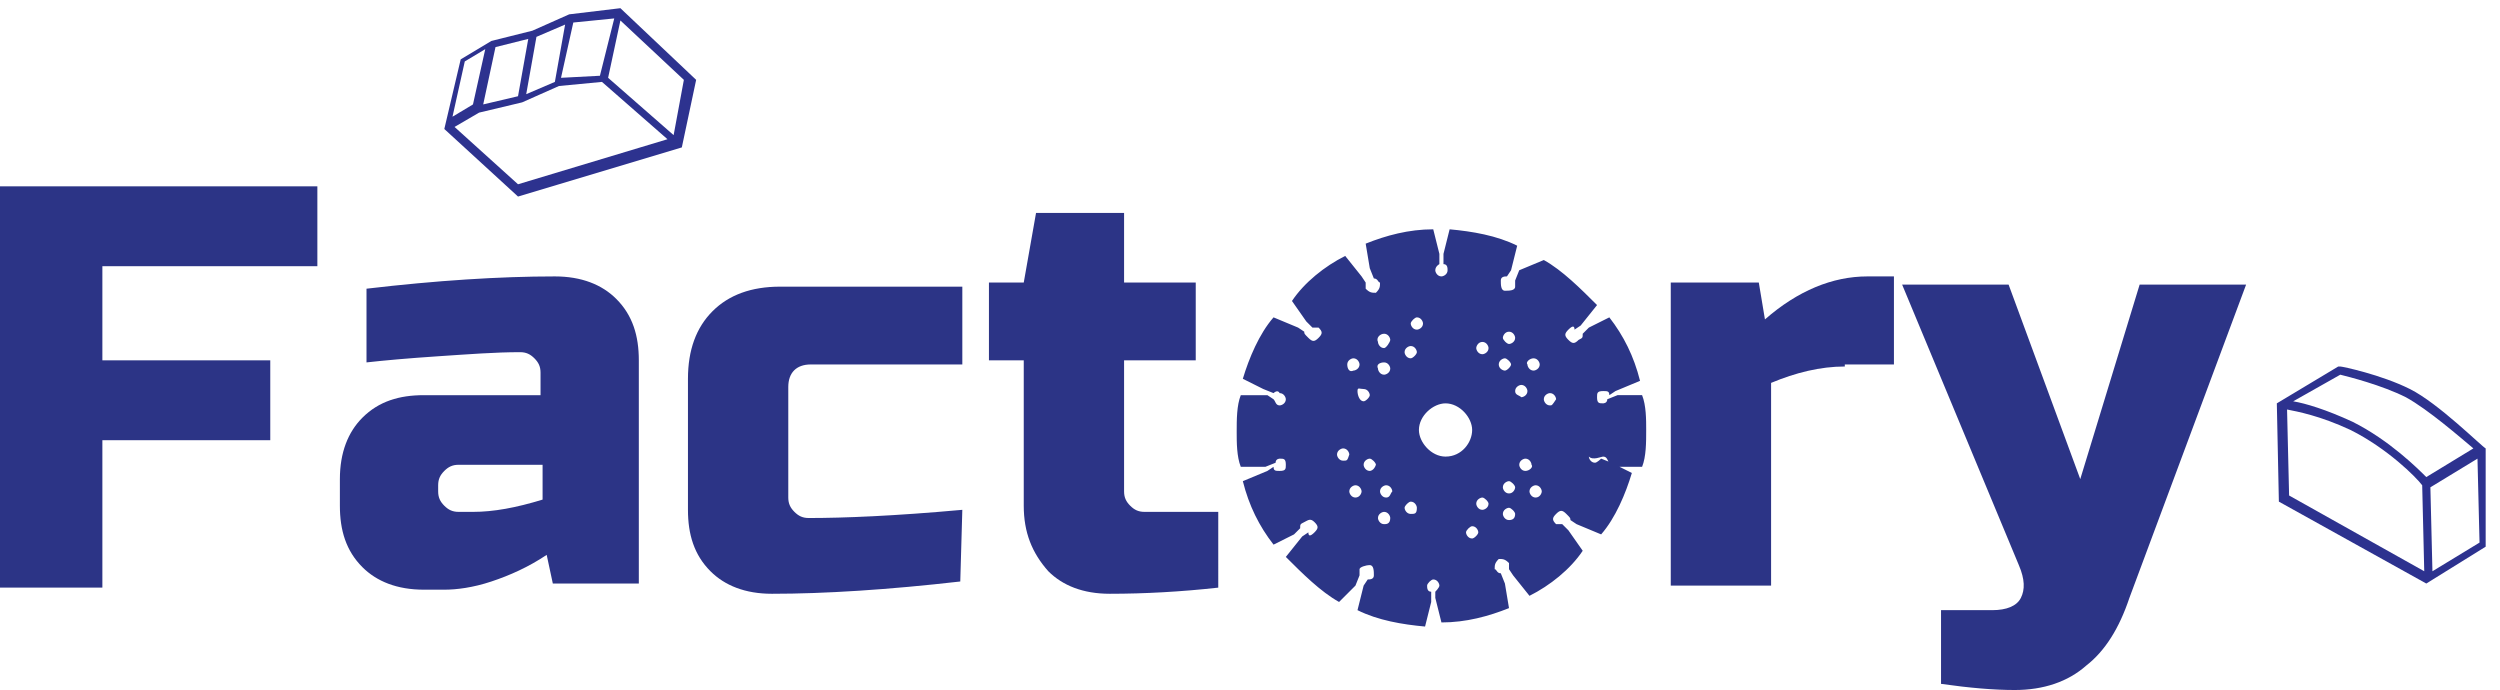
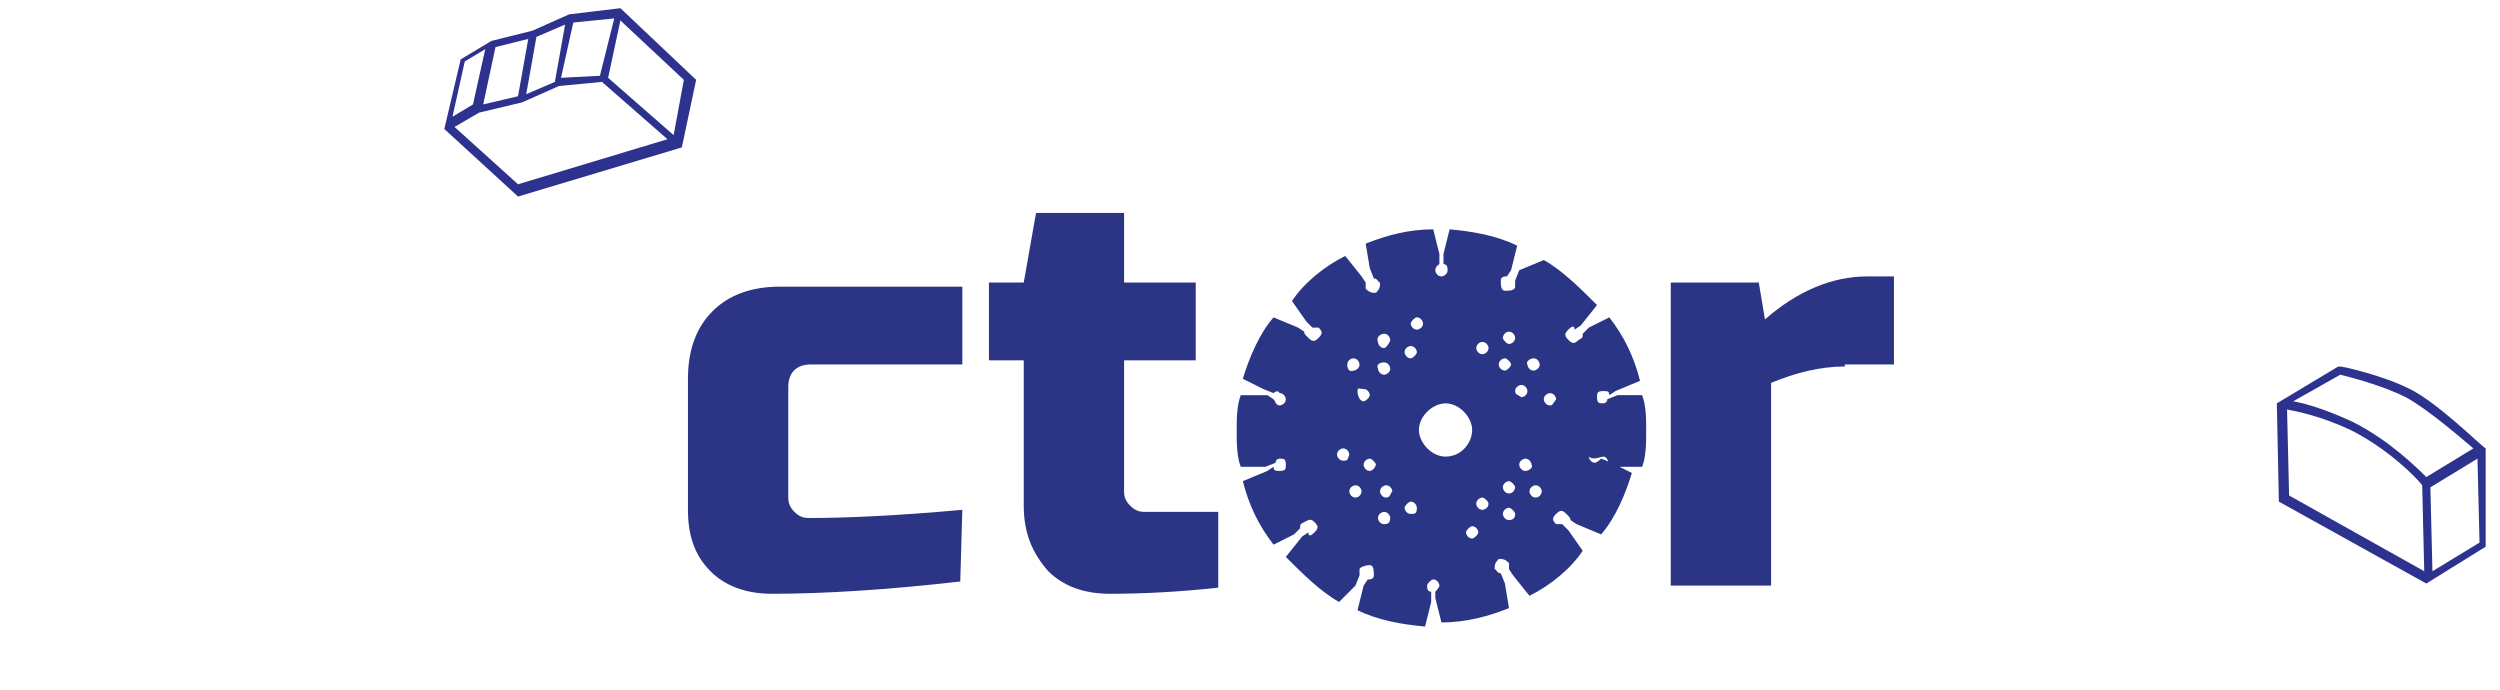
<svg xmlns="http://www.w3.org/2000/svg" version="1.1" id="图层_1" x="0px" y="0px" viewBox="0 0 122.1 33.7" style="enable-background:new 0 0 122.1 33.7;" xml:space="preserve">
  <style type="text/css">
	.st0{fill:#2D328F;}
	.st1{fill:#2C3486;}
	.st2{fill:#2B3586;}
</style>
  <path class="st0" d="M30.3,0.4l-2.5,0.3L26,1.5L24,2l-1.5,0.9l-0.8,3.4l3.6,3.3l8-2.4L34,3.9L30.3,0.4z M29.3,3.7l-1.9,0.1L28,1.1  l2-0.2L29.3,3.7z M24.2,2.3l1.6-0.4l-0.5,2.8l-1.7,0.4L24.2,2.3z M26.2,1.8l1.4-0.6L27.1,4l-1.4,0.6L26.2,1.8z M22.7,3l1-0.6  l-0.6,2.7l-1,0.6L22.7,3z M22.2,6.2l1.2-0.7L25.5,5l1.8-0.8L29.4,4l3.2,2.8L25.3,9L22.2,6.2z M32.9,6.6l-3.2-2.8L30.3,1l3.1,2.9  L32.9,6.6z" />
  <path class="st0" d="M121.4,21.9L121.4,21.9c-0.2-0.1-2.3-2.2-3.7-2.9c-1.4-0.7-3.3-1.1-3.4-1.1h-0.1l-3,1.8l0.1,4.8l7.2,4l2.9-1.8  V21.9z M114.3,18.3c0.4,0.1,2,0.5,3.2,1.1c1.1,0.6,2.7,2,3.3,2.5l-2.3,1.4c-0.4-0.4-1.8-1.8-3.6-2.7c-1.3-0.6-2.3-0.9-2.9-1  L114.3,18.3z M111.7,20c0.5,0.1,1.6,0.3,3.1,1c1.8,0.9,3.2,2.3,3.5,2.7l0.1,4.2l-6.6-3.7L111.7,20z M118.8,27.9l-0.1-4.1l2.3-1.4  l0.1,4.1L118.8,27.9z" />
  <g>
-     <path class="st1" d="M5,28.7H0V9.1h15.5V13H5v4.6h8.2v3.9H5V28.7z" />
-     <path class="st1" d="M17.9,14.1c3.4-0.4,6.5-0.6,9.2-0.6c1.3,0,2.3,0.4,3,1.1c0.8,0.8,1.1,1.8,1.1,3v10.9H27l-0.3-1.4   c-0.9,0.6-1.8,1-2.7,1.3c-0.9,0.3-1.7,0.4-2.3,0.4h-1c-1.3,0-2.3-0.4-3-1.1c-0.8-0.8-1.1-1.8-1.1-3v-1.3c0-1.3,0.4-2.3,1.1-3   c0.8-0.8,1.8-1.1,3-1.1h5.7v-1.1c0-0.3-0.1-0.5-0.3-0.7c-0.2-0.2-0.4-0.3-0.7-0.3c-1.2,0-2.5,0.1-4,0.2s-2.6,0.2-3.5,0.3   C17.9,17.7,17.9,14.1,17.9,14.1z M23.1,25c1,0,2.1-0.2,3.4-0.6v-1.7h-4.1c-0.3,0-0.5,0.1-0.7,0.3c-0.2,0.2-0.3,0.4-0.3,0.7V24   c0,0.3,0.1,0.5,0.3,0.7c0.2,0.2,0.4,0.3,0.7,0.3H23.1z" />
    <path class="st1" d="M46.9,28.4c-3.5,0.4-6.6,0.6-9.2,0.6c-1.3,0-2.3-0.4-3-1.1c-0.8-0.8-1.1-1.8-1.1-3v-6.4c0-1.4,0.4-2.5,1.2-3.3   s1.9-1.2,3.3-1.2H47v3.8h-7.4c-0.7,0-1.1,0.4-1.1,1.1v5.4c0,0.3,0.1,0.5,0.3,0.7s0.4,0.3,0.7,0.3c1.7,0,4.2-0.1,7.5-0.4L46.9,28.4   L46.9,28.4z" />
    <path class="st1" d="M59.5,28.7c-1.8,0.2-3.6,0.3-5.3,0.3c-1.3,0-2.3-0.4-3-1.1C50.4,27,50,26,50,24.7v-7.1h-1.7v-3.8H50l0.6-3.4   h4.3v3.4h3.5v3.8h-3.5V24c0,0.3,0.1,0.5,0.3,0.7s0.4,0.3,0.7,0.3h3.6C59.5,25,59.5,28.7,59.5,28.7z" />
    <path class="st1" d="M90.1,17.9c-1.2,0-2.4,0.3-3.6,0.8v9.9h-4.9V13.8h4.3l0.3,1.8c1.6-1.4,3.3-2.1,5-2.1h1.3v4.3h-2.4V17.9z" />
-     <path class="st1" d="M98.4,33.7c-1,0-2.2-0.1-3.6-0.3v-3.6h2.5c0.7,0,1.2-0.2,1.4-0.6c0.2-0.4,0.2-0.9-0.1-1.6l-5.7-13.7h5.2   l3.5,9.5l2.9-9.5h5.2L104,29.2c-0.5,1.5-1.2,2.6-2.1,3.3C101,33.3,99.8,33.7,98.4,33.7z" />
  </g>
  <path class="st2" d="M78.3,22.3c0.2,0,0.2,0.2,0.3,0.3l0.3,0.2h1.3c0.2-0.5,0.2-1.2,0.2-1.8c0-0.5,0-1.2-0.2-1.7h-1.2l-0.5,0.2  c0,0.2-0.2,0.2-0.2,0.2c-0.2,0-0.3,0-0.3-0.3c0-0.2,0-0.3,0.3-0.3c0.2,0,0.3,0,0.3,0.2l0.3-0.2l1.2-0.5c-0.3-1.2-0.8-2.2-1.5-3.1  l-1,0.5l-0.3,0.3c0,0.2,0,0.2-0.2,0.3c-0.2,0.2-0.3,0.2-0.5,0s-0.2-0.3,0-0.5s0.3-0.2,0.3,0l0.3-0.2l0.8-1c-0.8-0.8-1.7-1.7-2.6-2.2  l-1.2,0.5l-0.2,0.5c0,0.2,0,0.2,0,0.3c0,0.2-0.3,0.2-0.5,0.2s-0.2-0.3-0.2-0.5c0-0.2,0.2-0.2,0.3-0.2l0.2-0.3l0.3-1.2  c-1-0.5-2.2-0.7-3.3-0.8l-0.3,1.2v0.5c0.2,0,0.2,0.2,0.2,0.3c0,0.2-0.2,0.3-0.3,0.3c-0.2,0-0.3-0.2-0.3-0.3c0-0.2,0.2-0.3,0.2-0.3  v-0.5l-0.3-1.2c-1.2,0-2.3,0.3-3.3,0.7l0.2,1.2l0.2,0.5c0.2,0,0.2,0.2,0.3,0.2c0,0.2,0,0.3-0.2,0.5c-0.2,0-0.3,0-0.5-0.2  c0-0.2,0-0.3,0-0.3l-0.2-0.3l-0.8-1c-1,0.5-2,1.3-2.6,2.2l0.7,1l0.3,0.3c0.2,0,0.2,0,0.3,0c0.2,0.2,0.2,0.3,0,0.5s-0.3,0.2-0.5,0  s-0.2-0.2-0.2-0.3l-0.3-0.2l-1.2-0.5c-0.7,0.8-1.2,2-1.5,3l1,0.5l0.5,0.2c0,0,0.2-0.2,0.3,0c0.2,0,0.3,0.2,0.3,0.3  c0,0.2-0.2,0.3-0.3,0.3c-0.2,0-0.2-0.2-0.3-0.3l-0.3-0.2h-1.3c-0.2,0.5-0.2,1.2-0.2,1.8c0,0.5,0,1.2,0.2,1.7h1.2l0.5-0.2  c0-0.2,0.2-0.2,0.2-0.2c0.2,0,0.3,0,0.3,0.3c0,0.2,0,0.3-0.3,0.3c-0.2,0-0.3,0-0.3-0.2L61.9,23l-1.2,0.5c0.3,1.2,0.8,2.2,1.5,3.1  l1-0.5l0.3-0.3c0-0.2,0-0.2,0.2-0.3s0.3-0.2,0.5,0s0.2,0.3,0,0.5c-0.2,0.2-0.3,0.2-0.3,0l-0.3,0.2l-0.8,1c0.8,0.8,1.7,1.7,2.6,2.2  l0.8-0.8l0.2-0.5c0-0.2,0-0.2,0-0.3s0.3-0.2,0.5-0.2s0.2,0.3,0.2,0.5c0,0.2-0.2,0.2-0.3,0.2l-0.2,0.3l-0.3,1.2  c1,0.5,2.2,0.7,3.3,0.8l0.3-1.2v-0.5c-0.2,0-0.2-0.2-0.2-0.3s0.2-0.3,0.3-0.3c0.2,0,0.3,0.2,0.3,0.3s-0.2,0.3-0.2,0.3v0.3l0.3,1.2  c1.2,0,2.3-0.3,3.3-0.7l-0.2-1.2l-0.2-0.5c-0.2,0-0.2-0.2-0.3-0.2c0-0.2,0-0.3,0.2-0.5c0.2,0,0.3,0,0.5,0.2c0,0.2,0,0.3,0,0.3  l0.2,0.3l0.8,1c1-0.5,2-1.3,2.6-2.2l-0.7-1l-0.3-0.3c-0.2,0-0.2,0-0.3,0c-0.2-0.2-0.2-0.3,0-0.5s0.3-0.2,0.5,0s0.2,0.2,0.2,0.3  l0.3,0.2l1.2,0.5c0.7-0.8,1.2-2,1.5-3l-1-0.5l-0.5-0.2c0,0-0.2,0.2-0.3,0.2c-0.2,0-0.3-0.2-0.3-0.3C77.8,22.5,78.2,22.3,78.3,22.3z   M66.6,19c0.2,0,0.3,0.2,0.3,0.3s-0.2,0.3-0.3,0.3c-0.2,0-0.3-0.3-0.3-0.5S66.4,19,66.6,19z M65.6,22.5c-0.2,0-0.3-0.2-0.3-0.3  c0-0.2,0.2-0.3,0.3-0.3c0.2,0,0.3,0.2,0.3,0.3C65.8,22.5,65.8,22.5,65.6,22.5z M65.8,17.8c0-0.2,0.2-0.3,0.3-0.3  c0.2,0,0.3,0.2,0.3,0.3c0,0.2-0.2,0.3-0.3,0.3C65.9,18.2,65.8,18,65.8,17.8z M66.2,24.3c-0.2,0-0.3-0.2-0.3-0.3  c0-0.2,0.2-0.3,0.3-0.3c0.2,0,0.3,0.2,0.3,0.3S66.4,24.3,66.2,24.3z M66.9,23c-0.2,0-0.3-0.2-0.3-0.3c0-0.2,0.2-0.3,0.3-0.3  s0.3,0.2,0.3,0.3C67.1,23,66.9,23,66.9,23z M73.7,16.2c0.2,0,0.3,0.2,0.3,0.3c0,0.2-0.2,0.3-0.3,0.3s-0.3-0.2-0.3-0.3  S73.5,16.2,73.7,16.2z M72.4,16.7c0.2,0,0.3,0.2,0.3,0.3c0,0.2-0.2,0.3-0.3,0.3c-0.2,0-0.3-0.2-0.3-0.3S72.2,16.7,72.4,16.7z   M69.2,15.5c0.2,0,0.3,0.2,0.3,0.3c0,0.2-0.2,0.3-0.3,0.3c-0.2,0-0.3-0.2-0.3-0.3C68.9,15.7,69.1,15.5,69.2,15.5z M67.6,16.3  c0.2,0,0.3,0.2,0.3,0.3S67.7,17,67.6,17c-0.2,0-0.3-0.2-0.3-0.3C67.2,16.5,67.4,16.3,67.6,16.3z M67.6,17.7c0.2,0,0.3,0.2,0.3,0.3  c0,0.2-0.2,0.3-0.3,0.3c-0.2,0-0.3-0.2-0.3-0.3C67.2,17.8,67.4,17.7,67.6,17.7z M67.6,25.6c-0.2,0-0.3-0.2-0.3-0.3  c0-0.2,0.2-0.3,0.3-0.3c0.2,0,0.3,0.2,0.3,0.3C67.9,25.6,67.7,25.6,67.6,25.6z M67.7,24.3c-0.2,0-0.3-0.2-0.3-0.3  c0-0.2,0.2-0.3,0.3-0.3c0.2,0,0.3,0.2,0.3,0.3C67.9,24.1,67.9,24.3,67.7,24.3z M68.6,17.2c0-0.2,0.2-0.3,0.3-0.3  c0.2,0,0.3,0.2,0.3,0.3s-0.2,0.3-0.3,0.3C68.7,17.5,68.6,17.3,68.6,17.2z M68.9,25.1c-0.2,0-0.3-0.2-0.3-0.3s0.2-0.3,0.3-0.3  c0.2,0,0.3,0.2,0.3,0.3C69.2,25.1,69.1,25.1,68.9,25.1z M70.6,22.3c-0.7,0-1.3-0.7-1.3-1.3c0-0.7,0.7-1.3,1.3-1.3  c0.7,0,1.3,0.7,1.3,1.3C71.9,21.6,71.4,22.3,70.6,22.3z M71.9,26.3c-0.2,0-0.3-0.2-0.3-0.3s0.2-0.3,0.3-0.3c0.2,0,0.3,0.2,0.3,0.3  C72.2,26.1,72,26.3,71.9,26.3z M72.4,24.9c-0.2,0-0.3-0.2-0.3-0.3c0-0.2,0.2-0.3,0.3-0.3s0.3,0.2,0.3,0.3  C72.7,24.8,72.5,24.9,72.4,24.9z M73.2,17.8c0-0.2,0.2-0.3,0.3-0.3s0.3,0.2,0.3,0.3s-0.2,0.3-0.3,0.3S73.2,18,73.2,17.8z M73.7,25.4  c-0.2,0-0.3-0.2-0.3-0.3c0-0.2,0.2-0.3,0.3-0.3s0.3,0.2,0.3,0.3C74,25.3,73.9,25.4,73.7,25.4z M73.7,24.1c-0.2,0-0.3-0.2-0.3-0.3  c0-0.2,0.2-0.3,0.3-0.3s0.3,0.2,0.3,0.3C74,23.9,73.9,24.1,73.7,24.1z M74.9,17.5c0.2,0,0.3,0.2,0.3,0.3c0,0.2-0.2,0.3-0.3,0.3  c-0.2,0-0.3-0.2-0.3-0.3C74.5,17.7,74.7,17.5,74.9,17.5z M74,19.1c0-0.2,0.2-0.3,0.3-0.3c0.2,0,0.3,0.2,0.3,0.3  c0,0.2-0.2,0.3-0.3,0.3C74.2,19.3,74,19.3,74,19.1z M74.5,23c-0.2,0-0.3-0.2-0.3-0.3c0-0.2,0.2-0.3,0.3-0.3c0.2,0,0.3,0.2,0.3,0.3  C74.9,22.8,74.7,23,74.5,23z M75,24.3c-0.2,0-0.3-0.2-0.3-0.3c0-0.2,0.2-0.3,0.3-0.3c0.2,0,0.3,0.2,0.3,0.3S75.2,24.3,75,24.3z   M75.7,19.8c-0.2,0-0.3-0.2-0.3-0.3c0-0.2,0.2-0.3,0.3-0.3c0.2,0,0.3,0.2,0.3,0.3C75.8,19.8,75.8,19.8,75.7,19.8z" />
</svg>